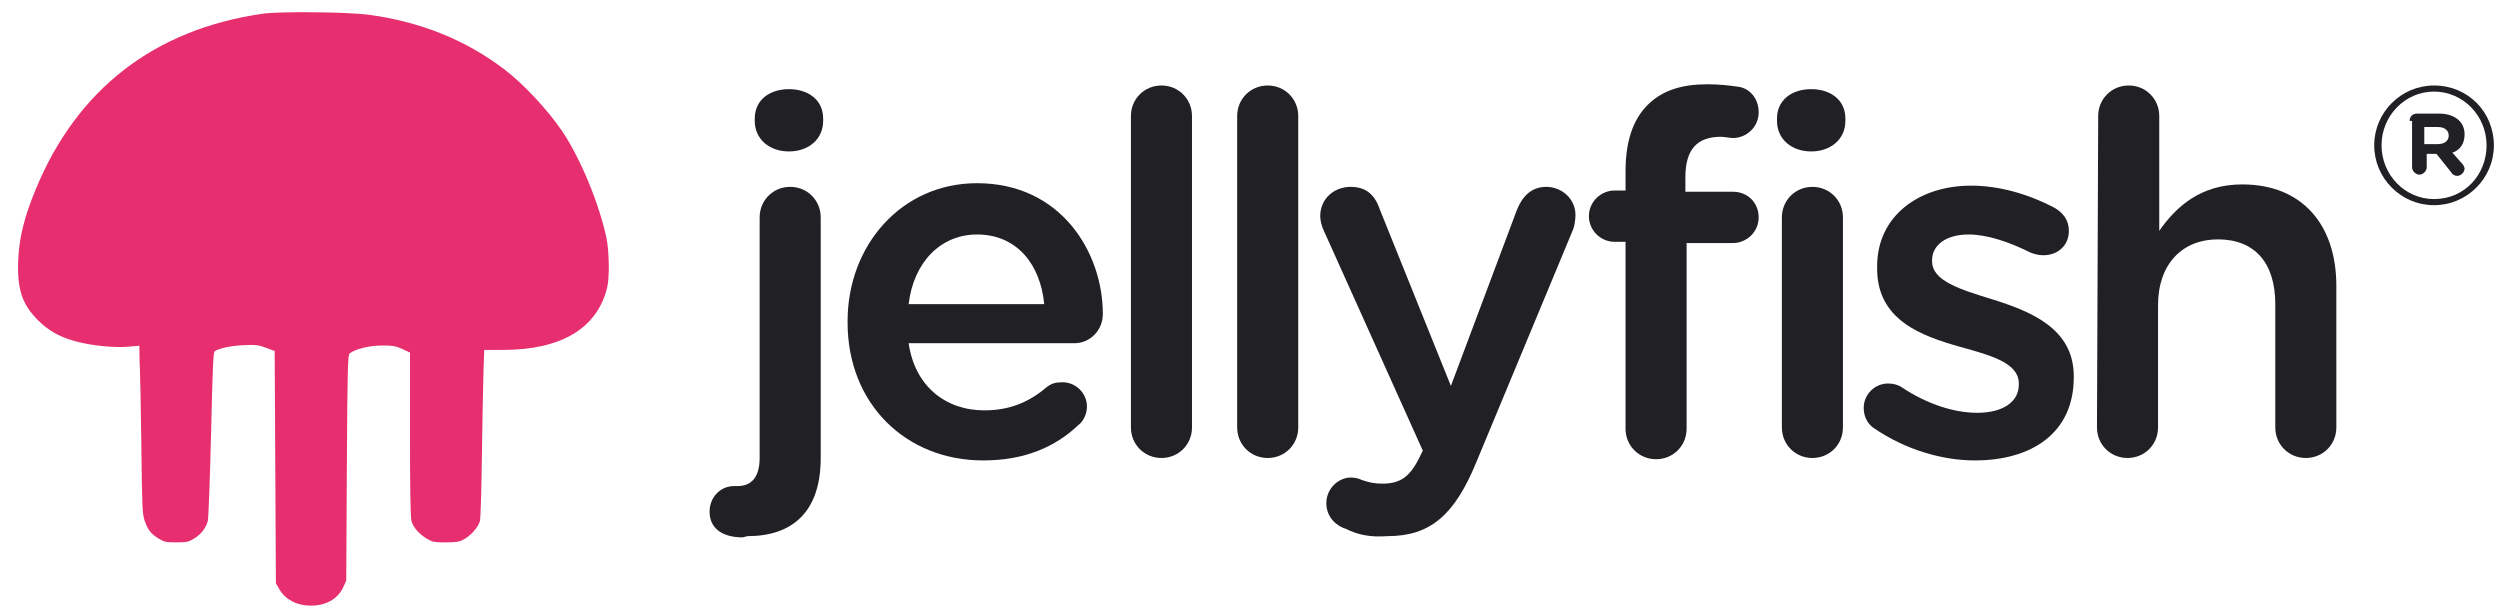
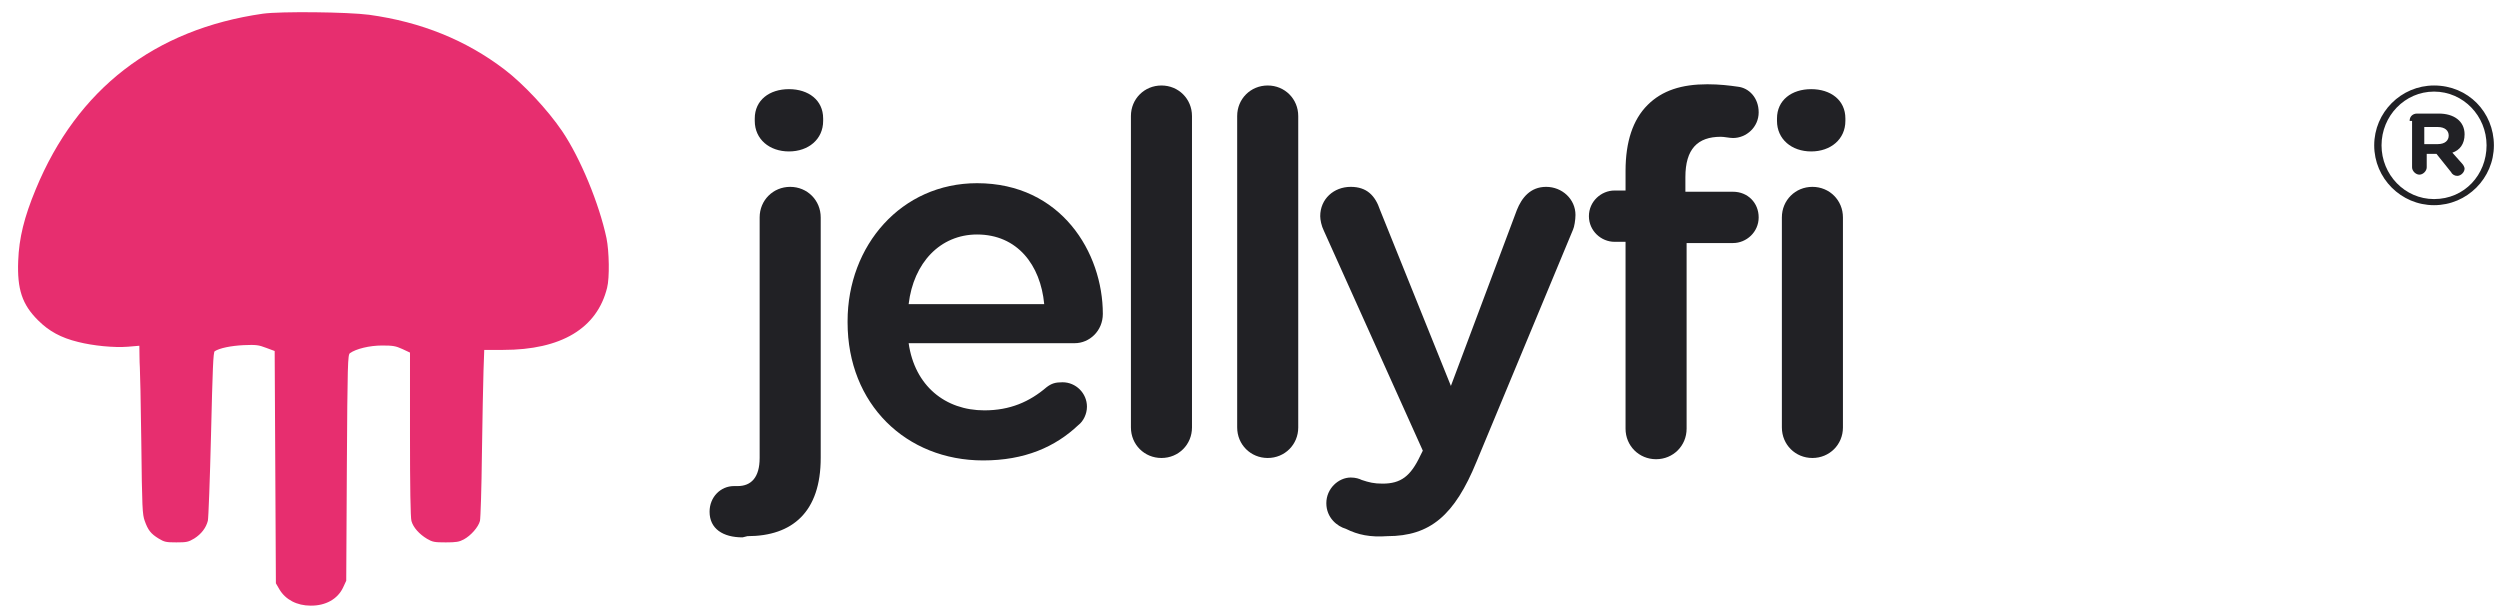
<svg xmlns="http://www.w3.org/2000/svg" version="1.1" id="Layer_1" x="0px" y="0px" viewBox="0 0 204.7 50.3" style="enable-background:new 0 0 204.7 50.3;" xml:space="preserve">
  <style type="text/css">
	.st0{fill:#E72E6F;}
	.st1{fill:#212125;}
</style>
  <g transform="translate(0,451) scale(0.1,-0.1)">
    <path class="st0" d="M215.3,4498.8c-88.7-12.7-152.1-61.6-186-143.7c-9.5-22.9-13.7-39.9-14.4-58.7c-0.9-23.3,3.2-35.7,16.3-48.7   c8.9-8.9,18.8-14.3,32.8-17.7c12.2-3.1,29.3-4.8,40.7-3.9l9.4,0.8l0.1-7.5c0-4,0.2-8.5,0.3-10.1c0.2-1.5,0.8-29.1,1.2-61.4   c0.6-54.1,0.9-59.2,2.8-64.4c2.7-7.6,5-10.5,11.3-14.4c4.8-2.9,6.1-3.2,14.6-3.2s9.8,0.3,14.7,3.2c5.8,3.7,9.6,8.7,11.1,14.5   c0.5,2.2,1.7,34,2.6,70.9c1.3,54,1.8,67.1,3,67.9c4,2.6,13.4,4.5,23.7,5c10.2,0.4,12.1,0.2,18.4-2.2l7-2.6l0.5-95.1l0.5-95.1l2.9-5   c5-8.4,14.3-13.3,25.6-13.3c12.2-0.1,22,5.3,26.5,14.8l2.6,5.6l0.5,92.5c0.5,85.9,0.8,92.5,2.5,93.8c5,3.6,16.1,6.3,26.4,6.3   c8.9,0,11.1-0.4,16.6-2.9l6.2-2.9v-66.9c0-43.3,0.4-68.3,1.2-71c1.4-5.2,6.4-10.8,12.8-14.6c4.4-2.6,6.1-2.9,15.3-2.9   c8.4,0,11,0.4,14.7,2.4c5.8,3.1,12,10.1,13.3,15.2c0.5,2.3,1.3,26.9,1.6,55c0.4,28,1,58.5,1.3,67.9l0.6,17.1H412   c47.5,0,76.9,17.6,85.1,50.9c2.1,8.1,1.7,29.8-0.5,40.6c-6,28.2-21.3,65.4-36.3,87.6c-11.8,17.4-31.6,38.6-47.2,50.5   c-31.5,24-68.1,38.9-110.9,44.8C284.7,4500.2,230,4500.8,215.3,4498.8z" />
  </g>
  <g>
    <path class="st1" d="M60.8,44c-1.6,0-2.7-0.7-2.7-2.1c0-1.2,0.9-2.1,2-2.1c0.1,0,0.2,0,0.3,0c1.1,0,1.8-0.7,1.8-2.3V17.8   c0-1.4,1.1-2.5,2.5-2.5s2.5,1.1,2.5,2.5v19.7c0,4.4-2.3,6.4-6,6.4L60.8,44L60.8,44z M61.8,9.7c0-1.5,1.2-2.4,2.8-2.4   s2.8,0.9,2.8,2.4v0.2c0,1.5-1.2,2.5-2.8,2.5c-1.6,0-2.8-1-2.8-2.5V9.7z" />
    <path class="st1" d="M80.5,37.7c-6.3,0-11.1-4.6-11.1-11.3v-0.1C69.4,20.1,73.8,15,80,15c6.9,0,10.3,5.7,10.3,10.7   c0,1.4-1.1,2.4-2.3,2.4H74.4c0.5,3.5,3,5.5,6.2,5.5c2.1,0,3.7-0.7,5.1-1.9c0.4-0.3,0.7-0.4,1.3-0.4c1.1,0,2,0.9,2,2   c0,0.6-0.3,1.2-0.7,1.5C86.4,36.6,83.9,37.7,80.5,37.7z M85.5,24.9c-0.3-3.2-2.2-5.7-5.5-5.7c-3,0-5.2,2.3-5.6,5.7   C74.4,24.9,85.5,24.9,85.5,24.9z" />
    <path class="st1" d="M92.6,9.5c0-1.4,1.1-2.5,2.5-2.5s2.5,1.1,2.5,2.5V35c0,1.4-1.1,2.5-2.5,2.5s-2.5-1.1-2.5-2.5V9.5z" />
    <path class="st1" d="M101.3,9.5c0-1.4,1.1-2.5,2.5-2.5s2.5,1.1,2.5,2.5V35c0,1.4-1.1,2.5-2.5,2.5s-2.5-1.1-2.5-2.5V9.5z" />
    <path class="st1" d="M110.2,43.3c-0.7-0.2-1.6-0.9-1.6-2.1c0-1.2,1-2.1,2-2.1c0.4,0,0.7,0.1,0.9,0.2c0.6,0.2,1,0.3,1.7,0.3   c1.5,0,2.3-0.6,3.1-2.3l0.2-0.4l-8.1-18c-0.2-0.4-0.3-0.9-0.3-1.2c0-1.4,1.1-2.4,2.5-2.4c1.3,0,2,0.7,2.4,1.9l5.8,14.4l5.4-14.4   c0.4-1,1.1-1.9,2.4-1.9s2.4,1,2.4,2.3c0,0.4-0.1,1-0.2,1.2l-7.9,19c-1.8,4.4-3.8,6.1-7.3,6.1C112.2,44,111.2,43.8,110.2,43.3z" />
    <path class="st1" d="M133.1,19.8h-0.9c-1.1,0-2.1-0.9-2.1-2.1s1-2.1,2.1-2.1h0.9V14c0-2.4,0.6-4.2,1.8-5.4s2.8-1.7,4.9-1.7   c1,0,1.8,0.1,2.5,0.2c0.9,0.1,1.7,0.9,1.7,2.1s-1,2.1-2.1,2.1c-0.3,0-0.7-0.1-1-0.1c-1.9,0-2.9,1-2.9,3.3v1.2h3.9   c1.2,0,2.1,0.9,2.1,2.1s-1,2.1-2.1,2.1h-3.8v15.2c0,1.4-1.1,2.5-2.5,2.5s-2.5-1.1-2.5-2.5L133.1,19.8L133.1,19.8z" />
    <path class="st1" d="M145.5,9.7c0-1.5,1.2-2.4,2.8-2.4s2.8,0.9,2.8,2.4v0.2c0,1.5-1.2,2.5-2.8,2.5s-2.8-1-2.8-2.5V9.7z M145.9,17.8   c0-1.4,1.1-2.5,2.5-2.5s2.5,1.1,2.5,2.5V35c0,1.4-1.1,2.5-2.5,2.5s-2.5-1.1-2.5-2.5V17.8z" />
-     <path class="st1" d="M153.5,35.1c-0.5-0.3-0.9-0.9-0.9-1.7c0-1.1,0.9-2,2-2c0.4,0,0.8,0.1,1.1,0.3c2.1,1.4,4.3,2.1,6.2,2.1   c2.1,0,3.4-0.9,3.4-2.3v-0.1c0-1.7-2.3-2.3-4.8-3c-3.2-0.9-6.8-2.2-6.8-6.4v-0.2c0-4.1,3.4-6.6,7.7-6.6c2.3,0,4.7,0.7,6.8,1.8   c0.7,0.4,1.2,1,1.2,1.9c0,1.2-0.9,2-2.1,2c-0.4,0-0.7-0.1-1-0.2c-1.8-0.9-3.6-1.5-5.1-1.5c-1.9,0-3,0.9-3,2.1v0.1   c0,1.6,2.3,2.3,4.9,3.1c3.2,1,6.7,2.4,6.7,6.3v0.1c0,4.6-3.5,6.8-8.1,6.8C159,37.7,156,36.8,153.5,35.1z" />
-     <path class="st1" d="M171.8,9.5c0-1.4,1.1-2.5,2.5-2.5s2.5,1.1,2.5,2.5v9.4c1.4-2,3.4-3.8,6.8-3.8c4.9,0,7.7,3.3,7.7,8.3V35   c0,1.4-1.1,2.5-2.5,2.5s-2.5-1.1-2.5-2.5V24.9c0-3.4-1.7-5.3-4.7-5.3c-2.9,0-4.9,2-4.9,5.4v10c0,1.4-1.1,2.5-2.5,2.5   s-2.5-1.1-2.5-2.5L171.8,9.5L171.8,9.5z" />
  </g>
  <g>
    <path class="st1" d="M194.4,11.9L194.4,11.9c0-2.7,2.2-4.9,4.9-4.9c2.8,0,4.9,2.2,4.9,4.9l0,0c0,2.7-2.2,4.9-4.9,4.9   C196.6,16.8,194.4,14.6,194.4,11.9z M203.6,11.9L203.6,11.9c0-2.4-1.9-4.4-4.3-4.4c-2.4,0-4.3,2-4.3,4.4l0,0c0,2.4,1.9,4.4,4.3,4.4   C201.8,16.3,203.6,14.3,203.6,11.9z M197.3,9.9c0-0.4,0.3-0.6,0.6-0.6h1.8c1.2,0,2.1,0.6,2.1,1.7c0,0.8-0.4,1.3-1,1.5l0.8,0.9   c0.1,0.1,0.2,0.3,0.2,0.4c0,0.3-0.3,0.6-0.6,0.6c-0.2,0-0.4-0.1-0.5-0.3l-1.2-1.5h-0.8v1.1c0,0.3-0.3,0.6-0.6,0.6s-0.6-0.3-0.6-0.6   V9.9H197.3z M199.6,11.8c0.6,0,0.9-0.3,0.9-0.7s-0.3-0.7-0.9-0.7h-1.1v1.4H199.6z" />
  </g>
</svg>